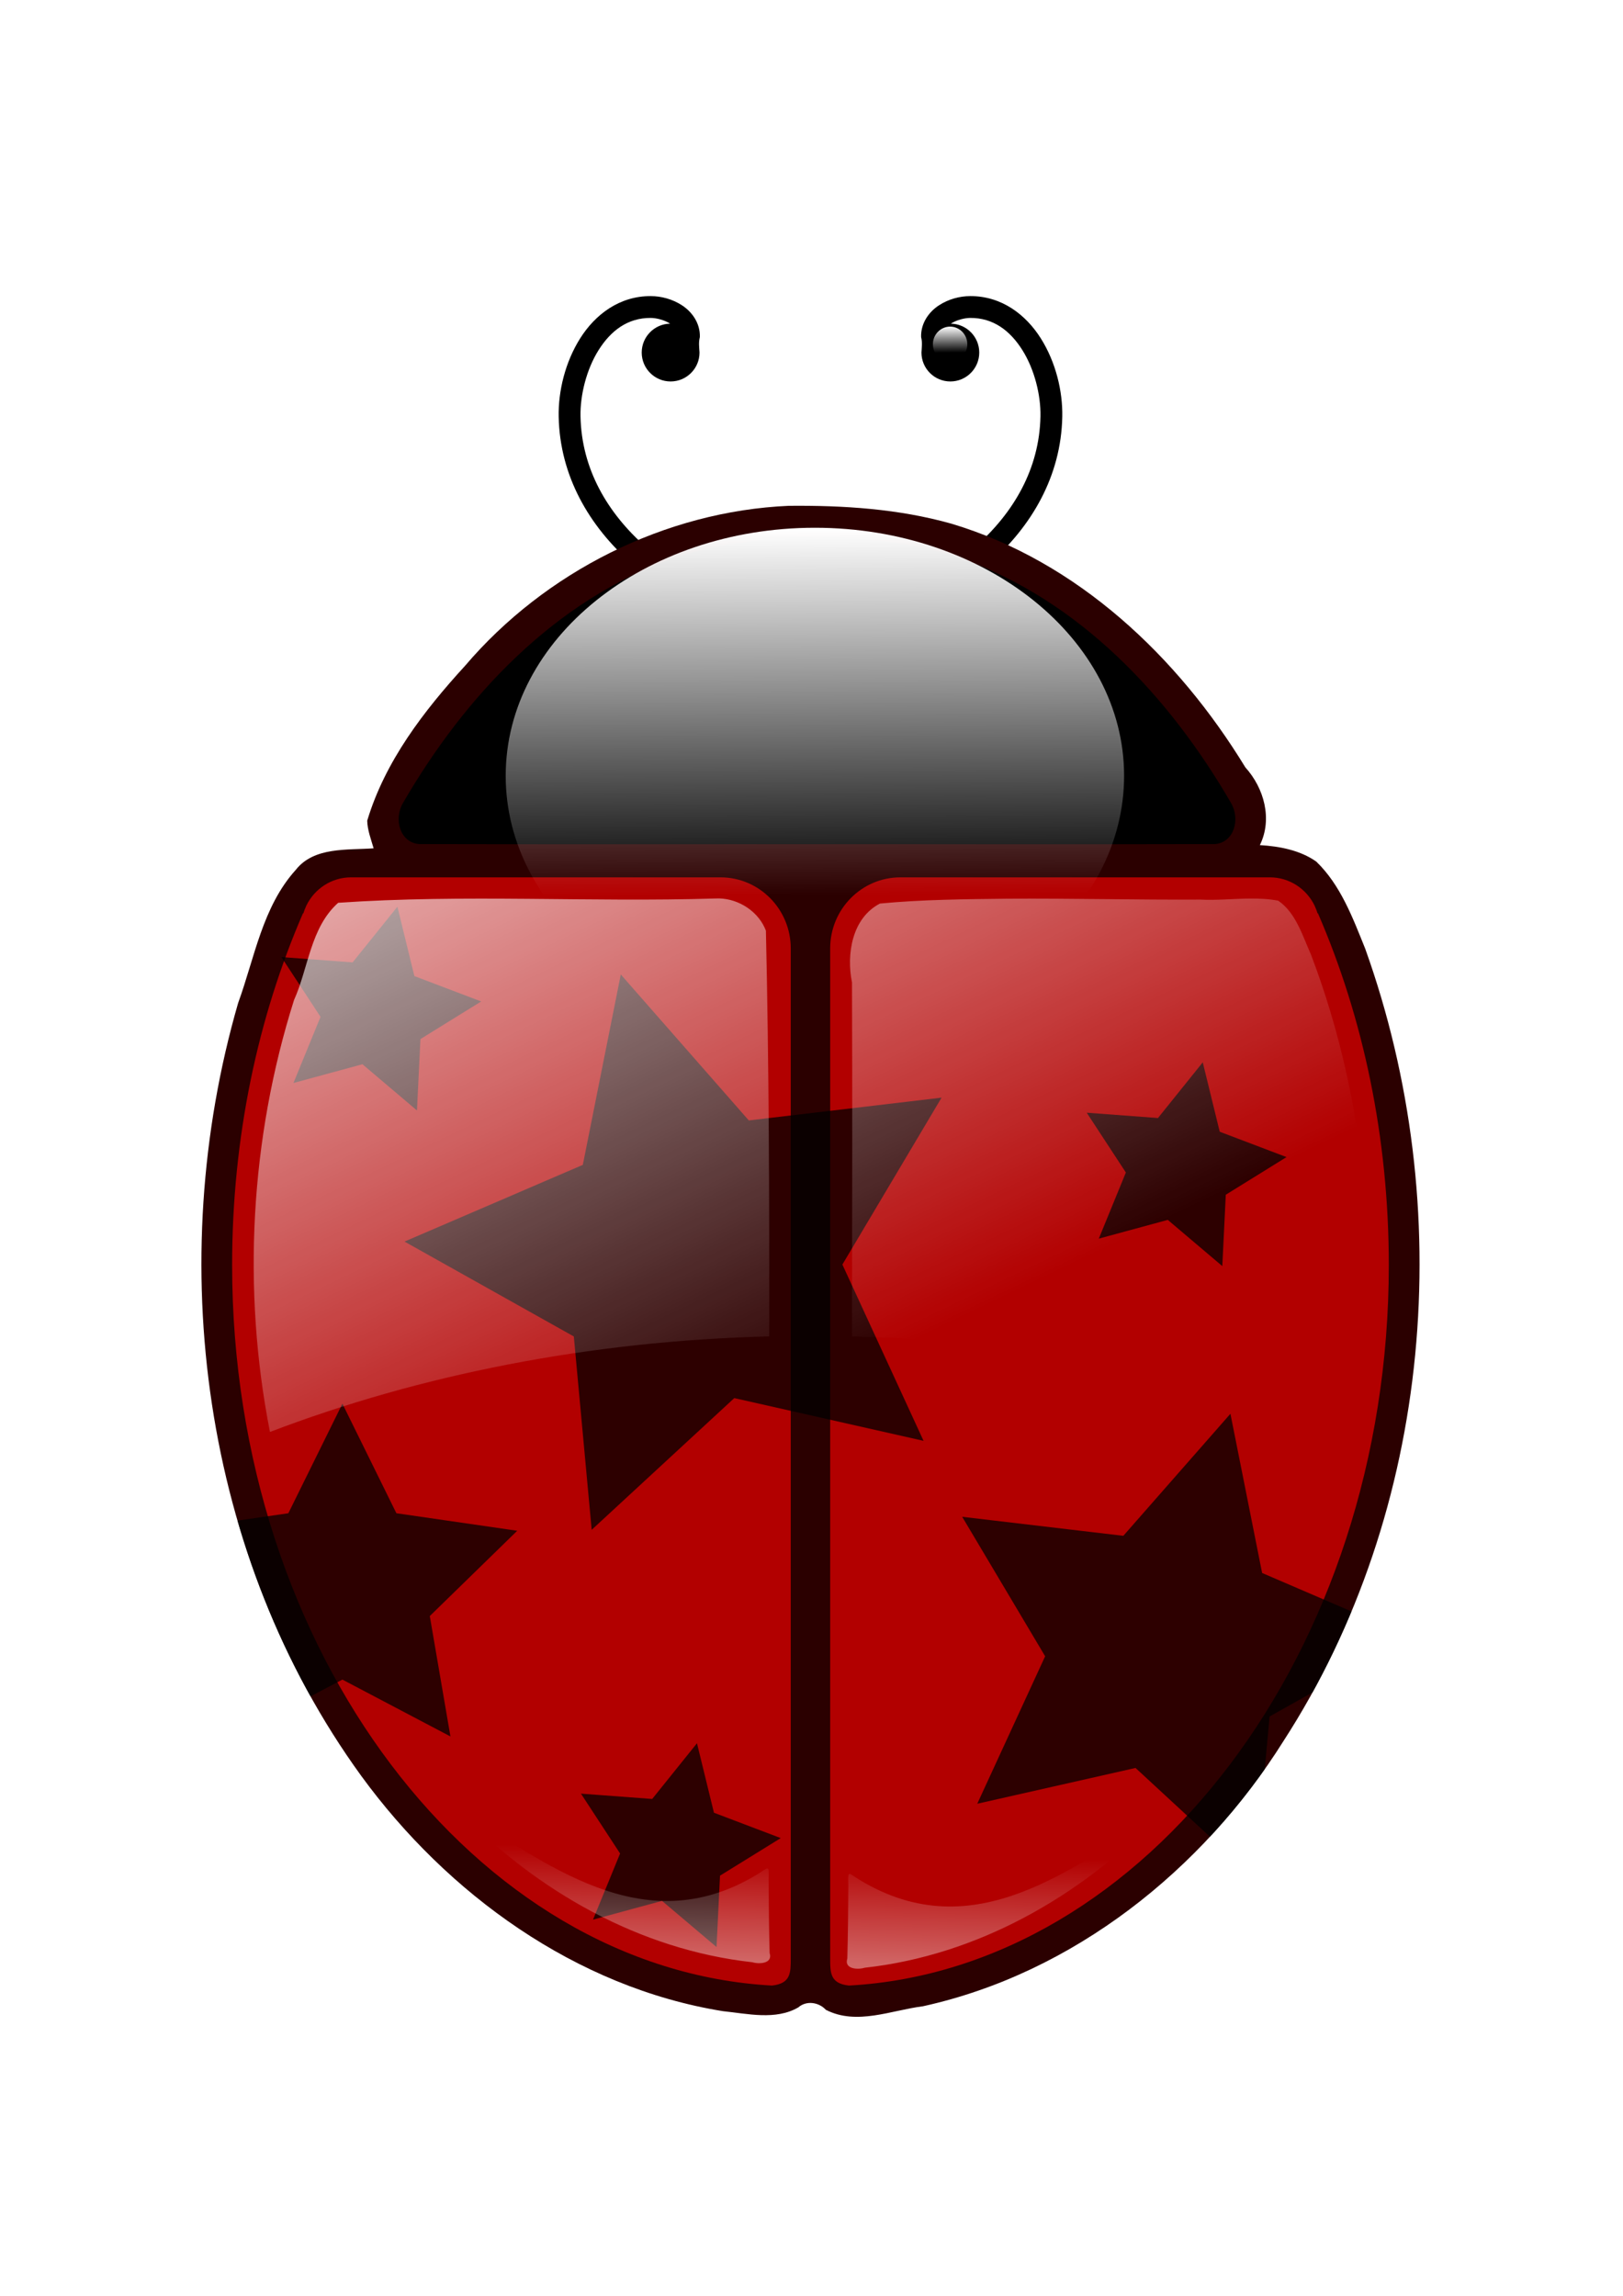
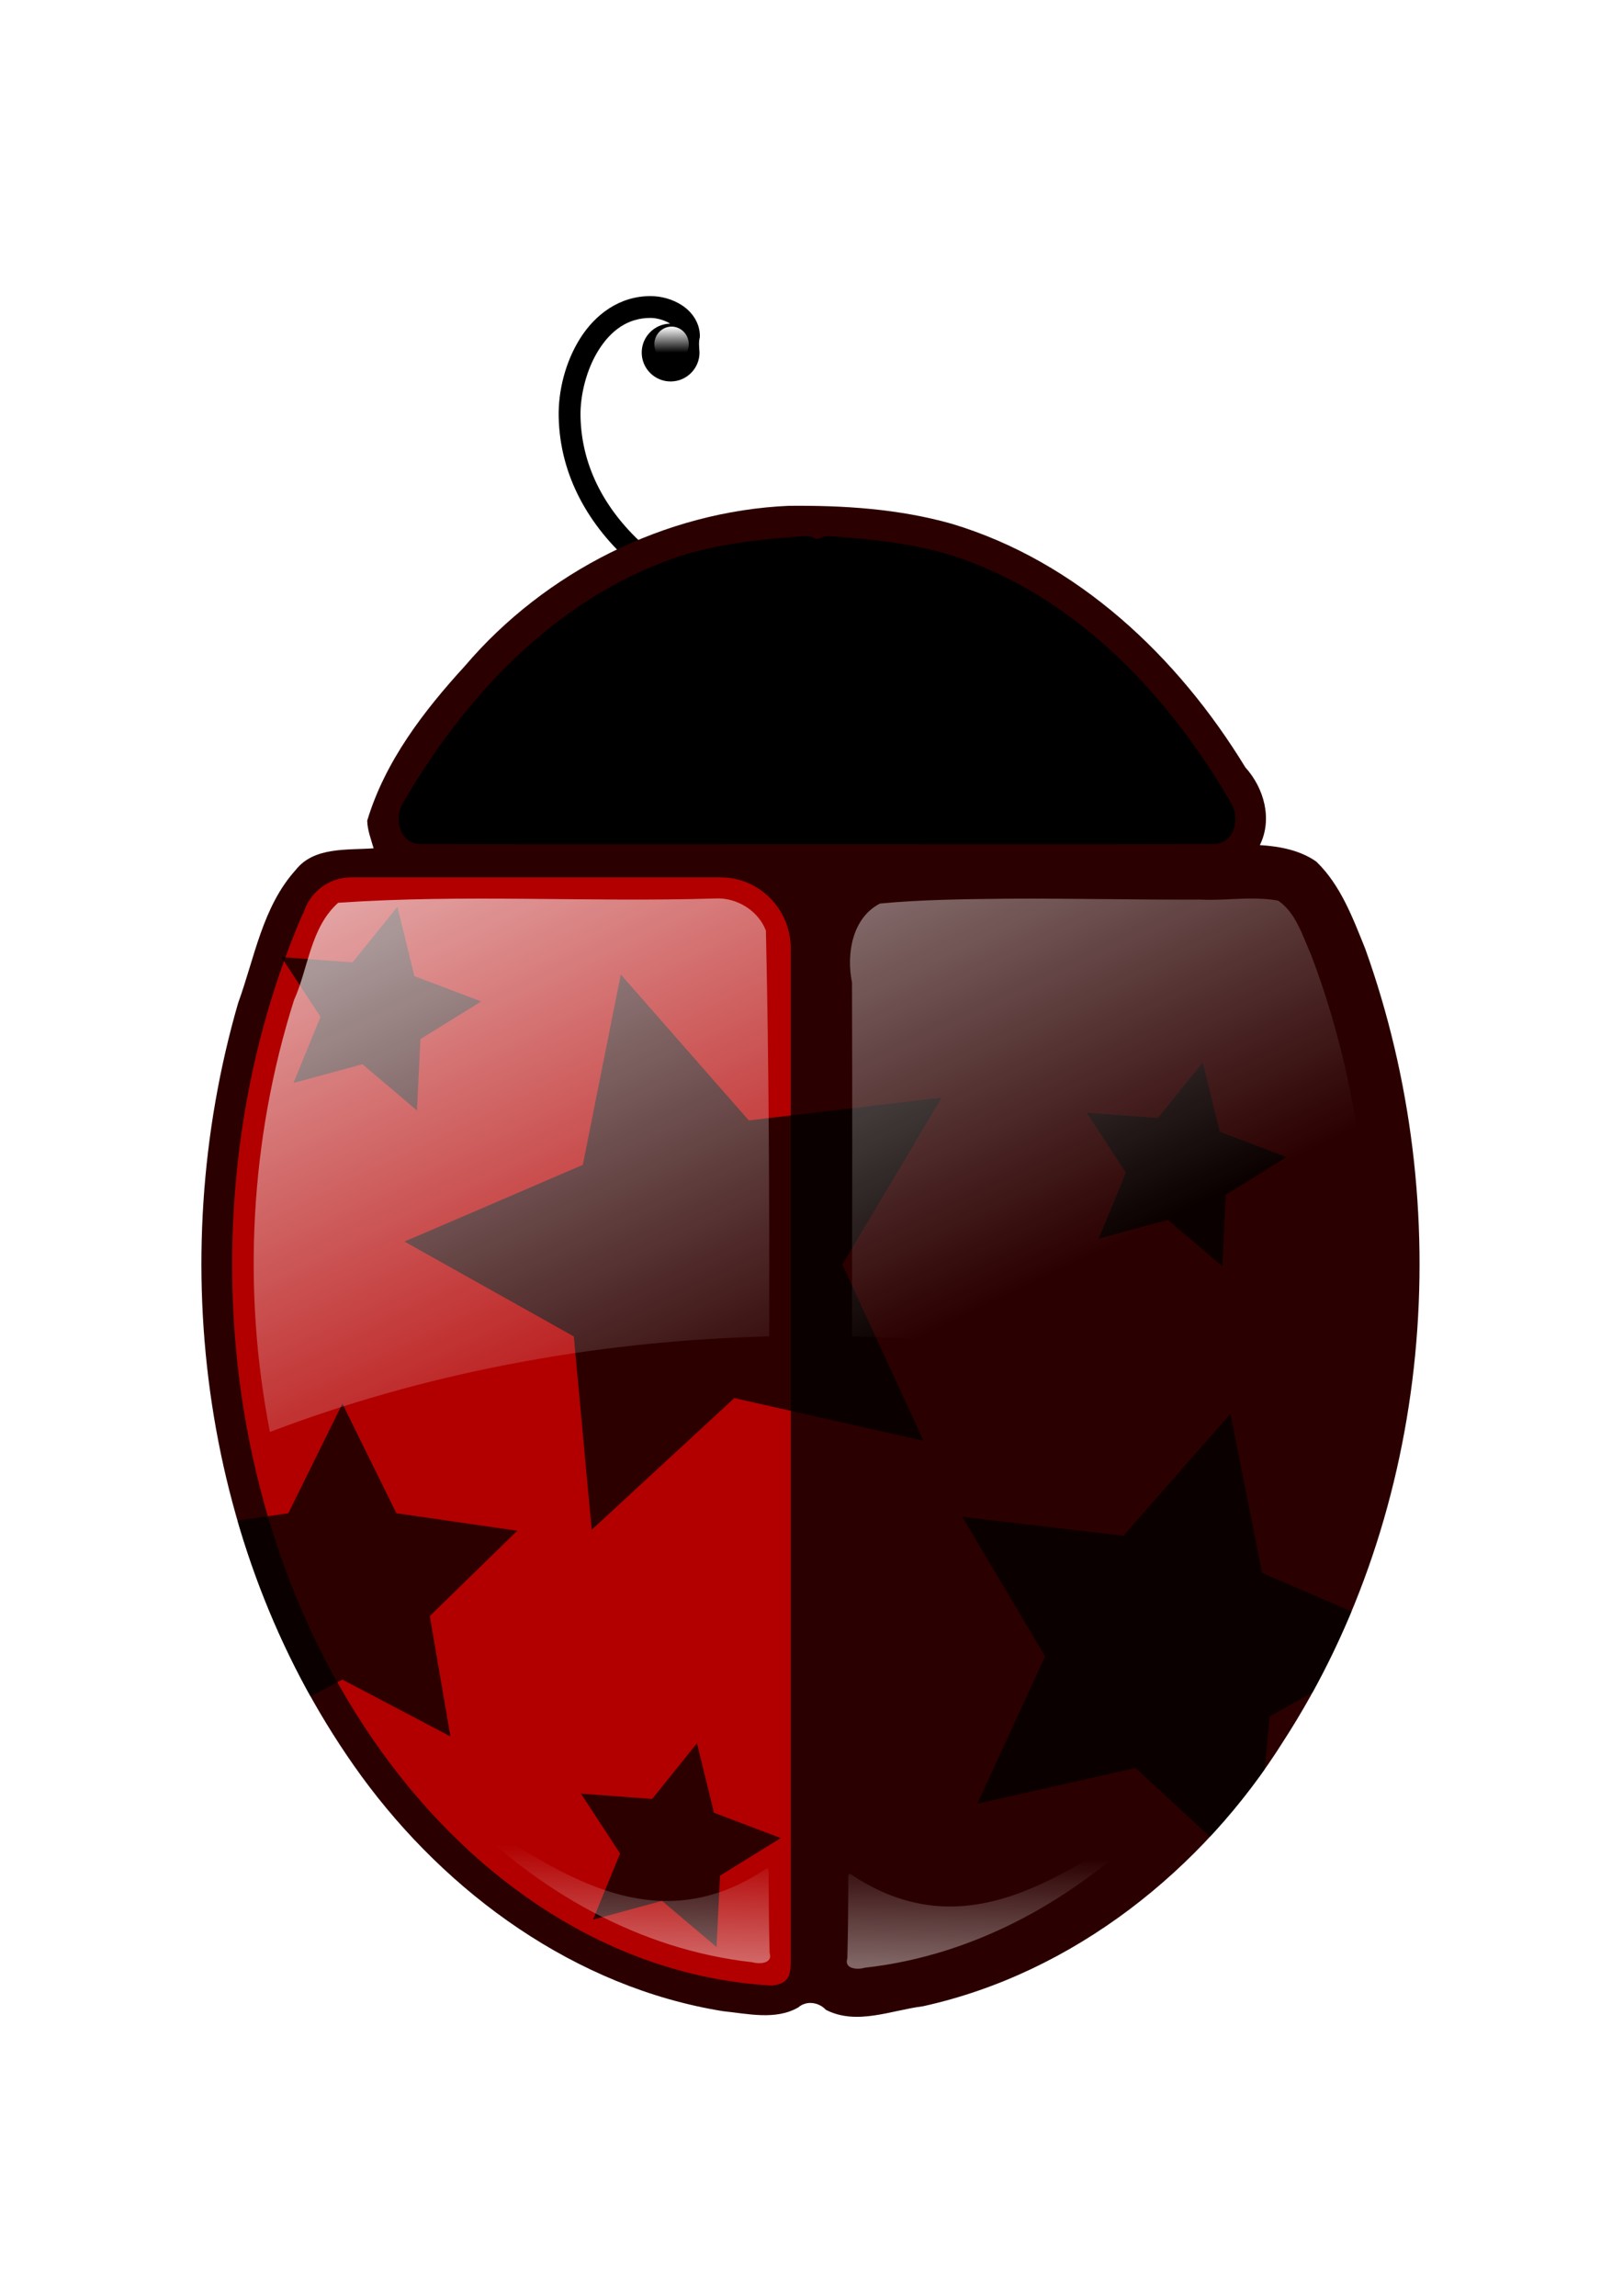
<svg xmlns="http://www.w3.org/2000/svg" xmlns:ns1="http://sodipodi.sourceforge.net/DTD/sodipodi-0.dtd" xmlns:ns2="http://www.inkscape.org/namespaces/inkscape" xmlns:xlink="http://www.w3.org/1999/xlink" id="svg2" ns1:docname="New document 1" viewBox="0 0 744.09 1052.4" version="1.1" ns2:version="0.47 r22583">
  <defs id="defs4">
    <linearGradient id="linearGradient4724" ns2:collect="always">
      <stop id="stop4726" style="stop-color:#ffffff" offset="0" />
      <stop id="stop4728" style="stop-color:#ffffff;stop-opacity:0" offset="1" />
    </linearGradient>
    <filter id="filter4614" ns2:collect="always">
      <feGaussianBlur id="feGaussianBlur4616" stdDeviation="0.25" ns2:collect="always" />
    </filter>
    <linearGradient id="linearGradient4834" y2="651.66" gradientUnits="userSpaceOnUse" x2="343.01" y1="313.84" x1="180.69" ns2:collect="always">
      <stop id="stop4544" style="stop-color:#ffffff" offset="0" />
      <stop id="stop4546" style="stop-color:#ffffff;stop-opacity:0" offset="1" />
    </linearGradient>
    <linearGradient id="linearGradient4836" y2="863.18" gradientUnits="userSpaceOnUse" x2="341.8" y1="913.63" x1="340.54" ns2:collect="always">
      <stop id="stop4706" style="stop-color:#fffffd;stop-opacity:.871" offset="0" />
      <stop id="stop4708" style="stop-color:#ffffff;stop-opacity:0" offset="1" />
    </linearGradient>
    <linearGradient id="linearGradient4838" y2="502.95" xlink:href="#linearGradient4724" gradientUnits="userSpaceOnUse" x2="349.99" y1="249.32" x1="348.14" ns2:collect="always" />
  </defs>
  <ns1:namedview id="base" bordercolor="#666666" ns2:pageshadow="2" ns2:guide-bbox="true" pagecolor="#ffffff" gridtolerance="10" ns2:window-height="754" ns2:window-maximized="0" ns2:zoom="0.28032174" objecttolerance="20" showgrid="false" borderopacity="1.0" ns2:current-layer="layer1" ns2:cx="283.52179" ns2:cy="233.28229" showguides="true" ns2:window-y="0" ns2:window-x="0" ns2:window-width="1440" ns2:pageopacity="0.0" ns2:document-units="px" />
  <g id="layer1" ns2:label="Layer 1" ns2:groupmode="layer">
    <path id="path4634" ns1:rx="55.293606" ns1:ry="74.913918" style="opacity:.9;fill-opacity:0;color:#000000" ns1:type="arc" d="m-1.784 954.26a55.294 74.914 0 1 1 -110.59 0 55.294 74.914 0 1 1 110.59 0z" ns1:cy="954.26062" ns1:cx="-57.077271" />
    <g id="g4817" transform="translate(28.539 -14.269)">
      <g id="g4746" transform="translate(-6.521 48)">
-         <path id="path4732" ns1:nodetypes="csccsscssssccsssc" style="block-progression:tb;text-indent:0;color:#000000;text-transform:none;fill:#000000" d="m422.75 102c-4.766 0.024-9.919 1.355-14.375 4.281-4.456 2.926-8.295 8.089-8.094 14.5 0.63 2.453 0.292 4.627 0.156 7.094 0 7.314 5.936 13.25 13.25 13.25s13.25-5.936 13.25-13.25c0-7.24-5.82-13.131-13.031-13.25 2.501-1.629 6.207-2.611 8.906-2.625 10.547-0.053 18.264 5.816 23.875 14.719 5.611 8.903 8.5 20.739 8.312 30.375-0.469 24.144-12.347 44.328-29.938 59.844-17.591 15.515-40.852 26.093-62.938 30.25l1.85 9.81c23.832-4.486 48.551-15.656 67.719-32.562 19.17-16.91 32.78-39.82 33.31-67.16 0.23-11.7-2.98-25.02-9.84-35.9-6.86-10.89-17.99-19.45-32.41-19.38z" />
        <path id="path4744" ns1:nodetypes="csccsscssssccsssc" style="block-progression:tb;text-indent:0;color:#000000;text-transform:none;fill:#000000" d="m276.37 102c4.766 0.024 9.919 1.355 14.375 4.281 4.456 2.926 8.295 8.089 8.094 14.5-0.63 2.453-0.292 4.627-0.156 7.094 0 7.314-5.936 13.25-13.25 13.25s-13.25-5.936-13.25-13.25c0-7.24 5.82-13.131 13.031-13.25-2.501-1.629-6.207-2.611-8.906-2.625-10.547-0.053-18.264 5.816-23.875 14.719-5.611 8.903-8.5 20.739-8.312 30.375 0.469 24.144 12.347 44.328 29.938 59.844 17.591 15.515 40.852 26.093 62.938 30.25l-1.85 9.81c-23.832-4.486-48.551-15.656-67.719-32.562s-32.781-39.817-33.312-67.156c-0.228-11.702 2.982-25.019 9.844-35.906 6.861-10.887 17.983-19.448 32.406-19.375z" />
      </g>
      <path id="path4436" style="color:#000000;fill:#2b0000" d="m333.16 246.12c-56.874 2.476-111.88 30.343-148.5 73.355-18.903 20.655-36.666 43.737-44.847 70.989 0.12 4.347 1.722 8.451 2.938 12.656-12.176 0.877-27.332-0.747-35.688 9.875-15.271 16.89-18.868 40.298-26.43 61.046-34.266 118.45-16.581 253.6 56.399 354.2 39.475 54.146 98.44 97.038 165.87 107.91 11.267 1.151 24.193 4.274 34.531-1.719 3.803-3.294 9.42-2.388 12.656 1.094 14.076 7.272 30.055 0.18 44.531-1.625 68.929-15.185 128.17-62.486 165.24-121.52 68.627-106.04 79.931-244.93 37.509-363.23-5.698-14.115-11.284-29.208-22.468-39.966-7.443-5.22-16.828-6.998-25.844-7.531 5.899-11.93 1.933-26.154-6.645-35.636-30.92-50.66-76.93-94.41-134.79-111.71-24.2-6.81-49.43-8.42-74.47-8.18z" />
      <path id="path3365" ns1:nodetypes="cssscsscssssc" style="color:#000000;fill:#000000" d="m340.57 260.02c-0.387 0.01-0.808 0.029-1.25 0.062-19.864 1.523-40.169 3.477-59.125 10.125-54.255 19.027-95.651 63.218-124 112.16-4.321 7.459-1.366 18.053 7.375 18.812 60.793 0.16 121.58 0.017 182.38 0.062 0.052-0 0.104 0 0.156 0 60.796-0.045 121.61 0.098 182.41-0.062 8.741-0.759 11.665-11.353 7.344-18.812-28.349-48.938-69.745-93.129-124-112.16-18.956-6.648-39.261-8.602-59.125-10.125-5.086-0.39-4.272 1.304-6.62 1.186-2.348-0.118-1.474-1.35-5.536-1.249z" />
      <g id="g4503">
-         <path id="path3362" ns1:nodetypes="ccccscssssccc" style="color:#000000;fill:#b20000" d="m384.26 416.43c-17.777 0-32.192 14.585-32.192 32.572v463.02c0.008 6.572 0.008 11.469 8.631 12.388 135.91-7.522 247.48-152.75 247.48-330.26 0-58.575-11.798-113.57-32.495-161.27-0.099 0.046-0.164 0.06-0.182 0-0.317-1.061-0.724-2.104-1.181-3.095-0.054-0.121-0.097-0.247-0.151-0.368-0.02-0.042-0.04-0.081-0.06-0.123-3.74-7.637-11.508-12.869-20.502-12.869h-169.35v-0z" />
        <path id="path4267" ns1:nodetypes="ccccscssssccc" style="color:#000000;fill:#b20000" d="m301.8 416.43c17.777 0 32.192 14.585 32.192 32.572v463.02c-0.008 6.572-0.008 11.469-8.631 12.388-135.91-7.52-247.48-152.74-247.48-330.26 0-58.575 11.798-113.57 32.495-161.27 0.099 0.046 0.164 0.06 0.182 0 0.317-1.061 0.724-2.104 1.181-3.095 0.054-0.121 0.097-0.247 0.151-0.368 0.02-0.042 0.04-0.081 0.06-0.123 3.74-7.637 11.508-12.869 20.502-12.869h169.35v-0z" />
      </g>
      <path id="path4641" style="fill-rule:evenodd;color:#000000;fill-opacity:.75;fill:#000000" d="m153.66 429.88-20.54 25.53-32.65-2.44 17.94 27.41-12.41 30.31l31.625-8.594 25 21.188 1.594-32.719 27.844-17.25-30.625-11.625-7.781-31.812zm102.41 31.062-17.406 87.281-81.75 35.156 77.625 43.5 8.188 88.625 65.375-60.375 86.781 19.594-37.219-80.812 45.469-76.5-88.375 10.438-58.688-66.906zm266.81 40.281-20.531 25.531-32.656-2.438 17.938 27.406-12.406 30.312 31.625-8.594 25 21.188 1.594-32.719 27.844-17.25-30.625-11.625-7.781-31.812zm-394.44 156.47-24.781 50.219-23.312 3.375c8.129 27.999 19.262 55.078 33.469 80.562l14.625-7.688 49.531 26.062-9.469-55.188 40.094-39.094-55.406-8.031-24.75-50.219zm407.12 4.625-49.094 55.938-73.875-8.719 38.031 63.938-31.125 67.594 72.562-16.406 34.125 31.531c9.076-9.753 17.491-20.126 25.125-30.969l2.219-24.156 19.688-11.031c6.634-12.047 12.566-24.452 17.844-37.125l-40.96-17.62-14.53-72.97zm-244.56 151.02-20.53 25.54-32.66-2.44 17.94 27.44l-12.406 30.312 31.625-8.594 25 21.156 1.594-32.719 27.844-17.219-30.625-11.625-7.78-31.85z" />
      <path id="path4509" style="opacity:.9;color:#000000;filter:url(#filter4614);fill:url(#linearGradient4834)" d="m301.19 426.09c-0.612-0.016-1.232-0.004-1.844 0.031-57.6 1.772-115.3-2.02-172.84 1.969-12.749 11.362-13.594 29.83-20.25 44.594-20.082 63.5-23.875 132.49-11.031 197.97 68.396-26.102 146.17-41.736 228.91-43.812 0.07-62.008-0.126-124.02-1.531-185.97-3.257-8.644-12.234-14.54-21.406-14.781zm242.97 0.062c-7.468 0.091-15.016 0.86-22.438 0.469-29.397 0.16-58.791-0.599-88.188-0.406-19.537 0.22-39.232 0.375-58.625 2.219-12.798 6.571-15.482 23.184-12.844 36.156 0.196 54.079 0.098 108.17 0 162.25 82.692 2.083 160.41 17.695 228.78 43.781 14.209-72.711 7.969-149.58-18.344-218.78-3.889-8.687-6.963-19.254-15.031-24.719-4.384-0.837-8.832-1.023-13.312-0.969z" />
      <path id="path4636" ns1:rx="225.63359" ns1:ry="92.750565" style="opacity:.9;fill-opacity:0;color:#000000" ns1:type="arc" d="m574.34 677.79c0 51.225-101.02 92.751-225.63 92.751s-225.63-41.526-225.63-92.751 101.02-92.751 225.63-92.751 225.63 41.526 225.63 92.751z" ns1:cy="677.7926" ns1:cx="348.70645" />
      <path id="path4679" style="opacity:.459;color:#000000;fill:url(#linearGradient4836)" d="m181.84 844.31c35.957 36.932 82.894 63.678 134.5 69.406 3.172 0.974 9.545 0.67 7.969-4.25-0.296-11.228-0.414-22.459-0.469-33.688 0.196-7.05 0.194-5.642-5.062-2.406-53.163 32.307-98.277-6.905-136.94-29.062zm320.56 2.531c-38.66 22.158-83.774 61.37-136.94 29.062-5.256-3.236-5.259-4.643-5.062 2.406-0.054 11.228-0.173 22.46-0.469 33.688-1.577 4.92 4.797 5.224 7.969 4.25 51.606-5.728 98.543-32.474 134.5-69.406z" />
-       <path id="path4722" ns1:rx="192.33931" ns1:ry="171.52884" style="fill-rule:evenodd;color:#000000;fill:url(#linearGradient4838)" ns1:type="arc" d="m542.33 420.48c0 94.733-86.113 171.53-192.34 171.53s-192.34-76.796-192.34-171.53c0-94.733 86.113-171.53 192.34-171.53s192.34 76.796 192.34 171.53z" transform="matrix(.737 0 0 .663 87.121 91.124)" ns1:cy="420.48022" ns1:cx="349.99451" />
      <path id="path4756" ns1:rx="192.33931" ns1:ry="171.52884" style="color:#000000;fill-rule:evenodd;fill:url(#linearGradient4838)" ns1:type="arc" d="m542.33 420.48c0 94.733-86.113 171.53-192.34 171.53s-192.34-76.796-192.34-171.53c0-94.733 86.113-171.53 192.34-171.53s192.34 76.796 192.34 171.53z" transform="matrix(.041 0 0 .047 265 152.29)" ns1:cy="420.48022" ns1:cx="349.99451" />
      <path id="path4760" ns1:rx="192.33931" ns1:ry="171.52884" style="color:#000000;fill-rule:evenodd;fill:url(#linearGradient4838)" ns1:type="arc" d="m542.33 420.48c0 94.733-86.113 171.53-192.34 171.53s-192.34-76.796-192.34-171.53c0-94.733 86.113-171.53 192.34-171.53s192.34 76.796 192.34 171.53z" transform="matrix(.041 0 0 .047 392.7 152.29)" ns1:cy="420.48022" ns1:cx="349.99451" />
    </g>
  </g>
</svg>